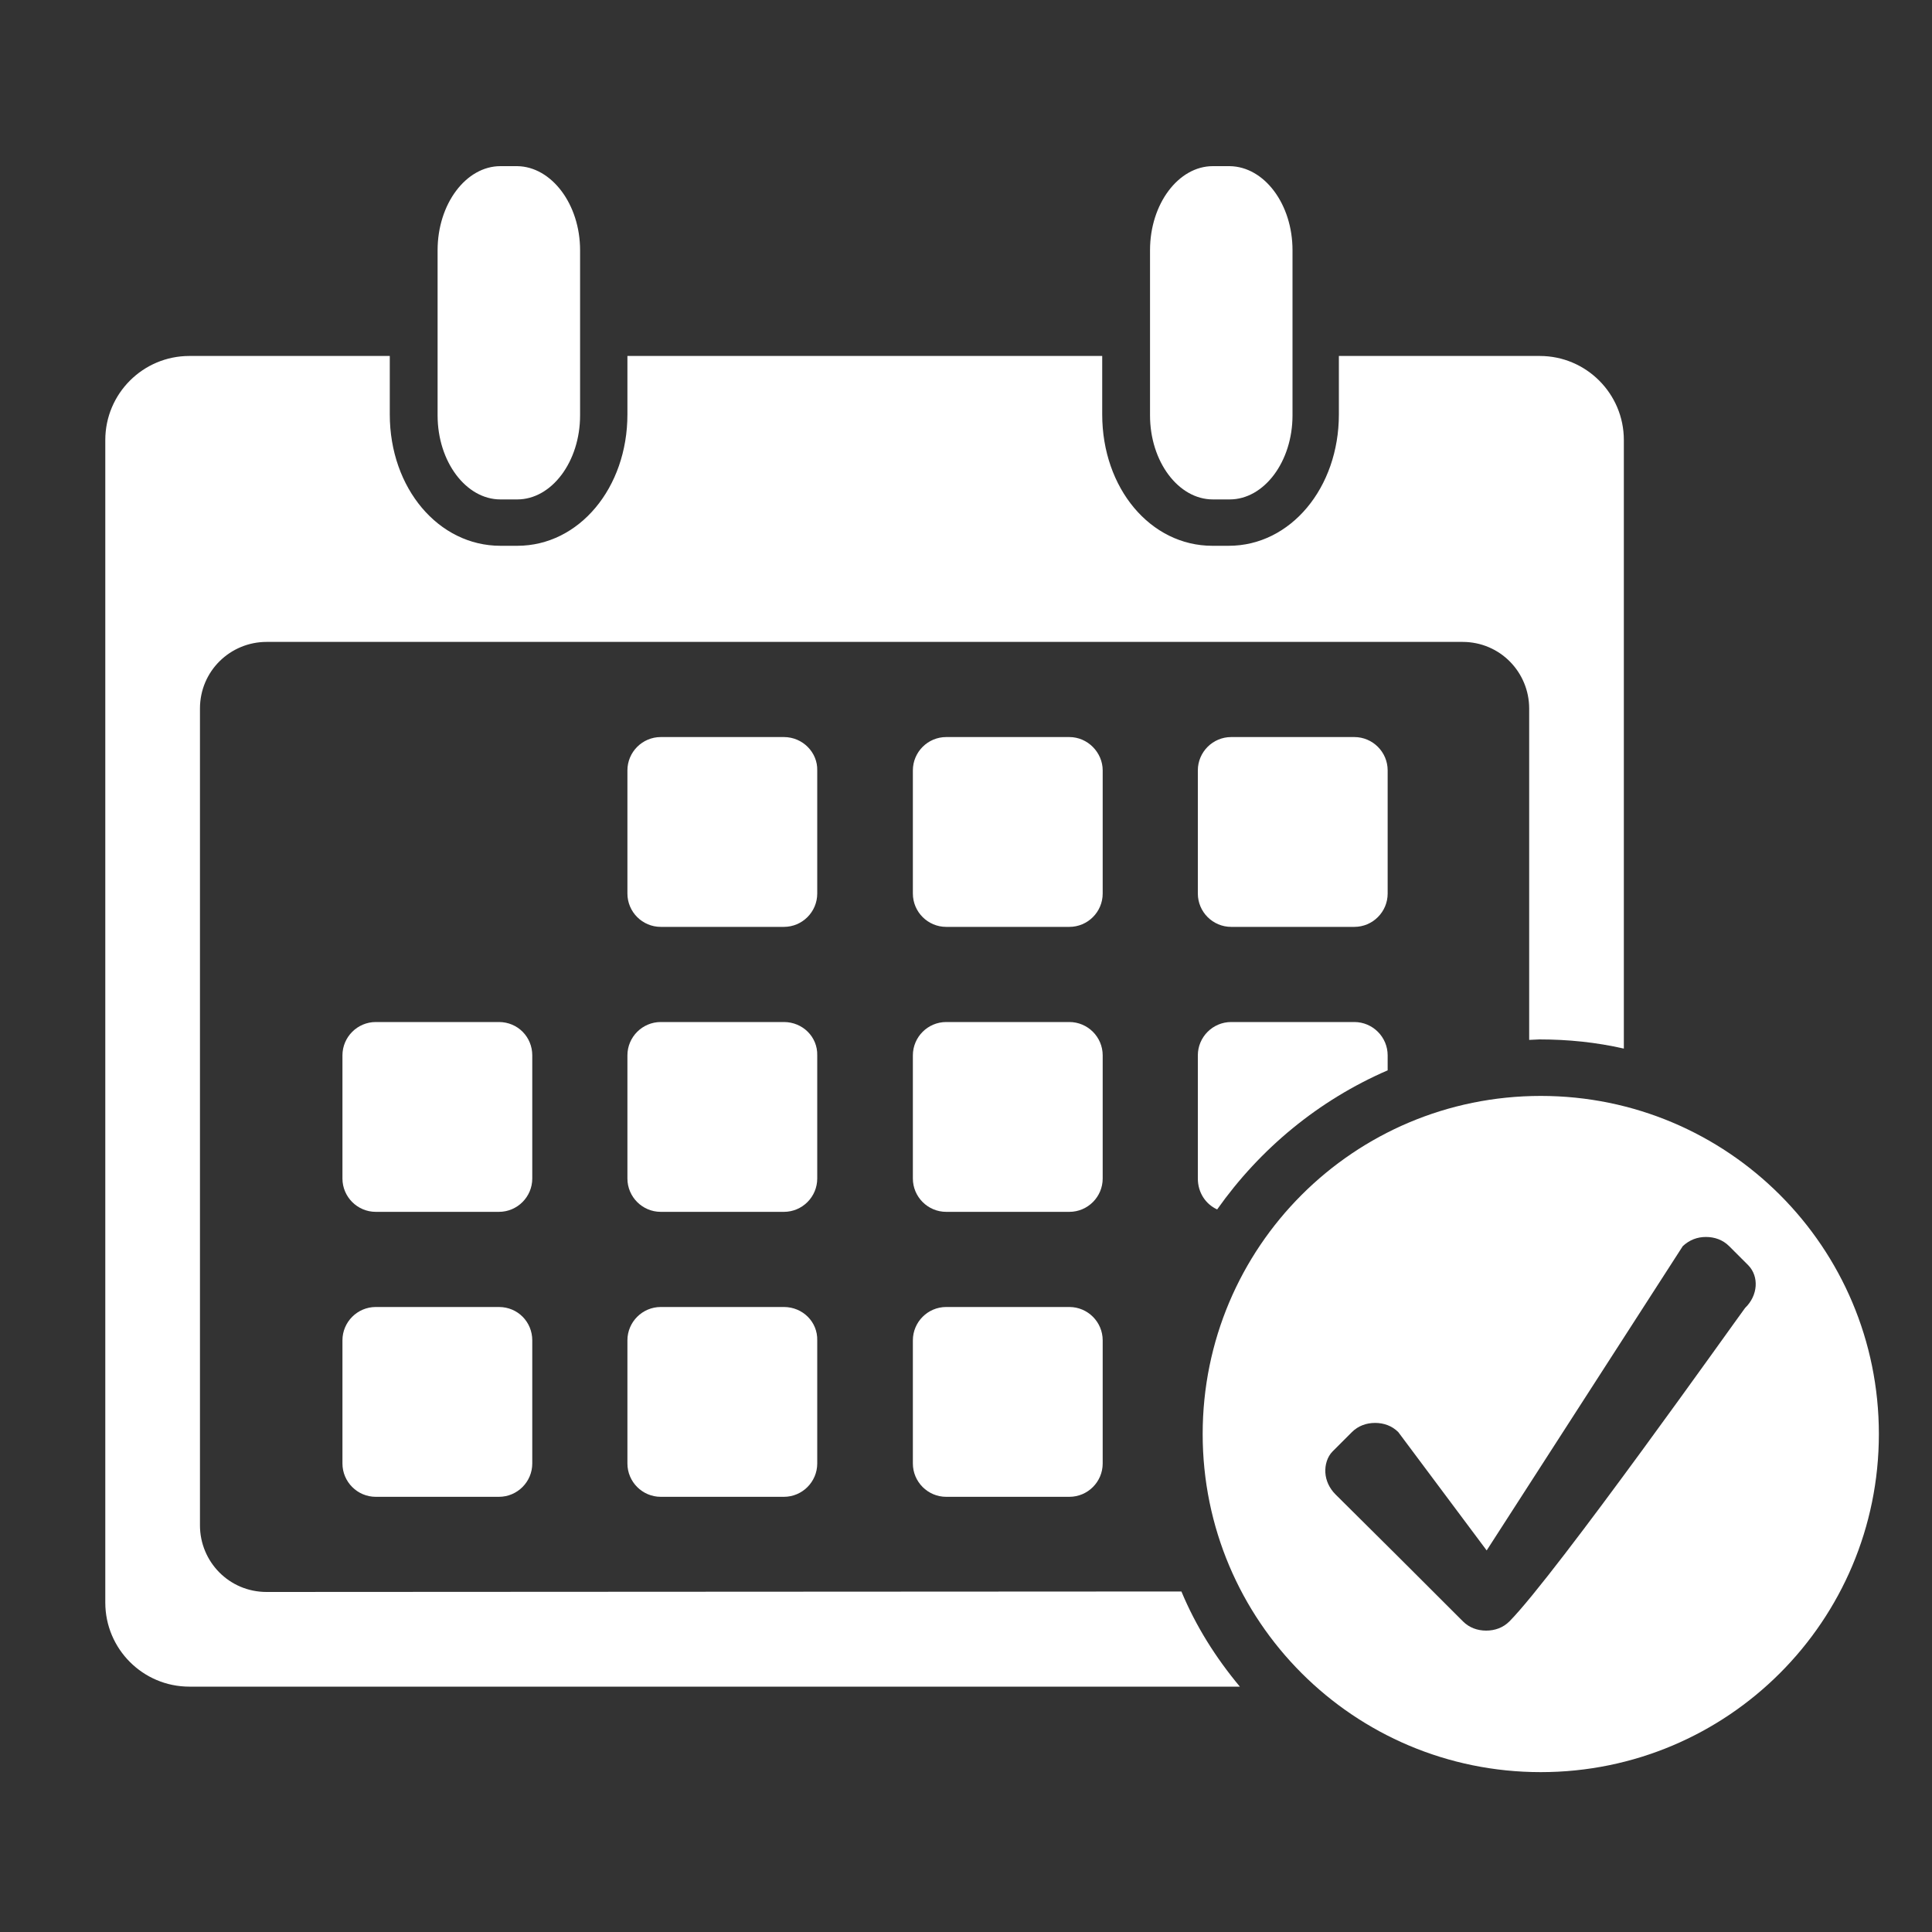
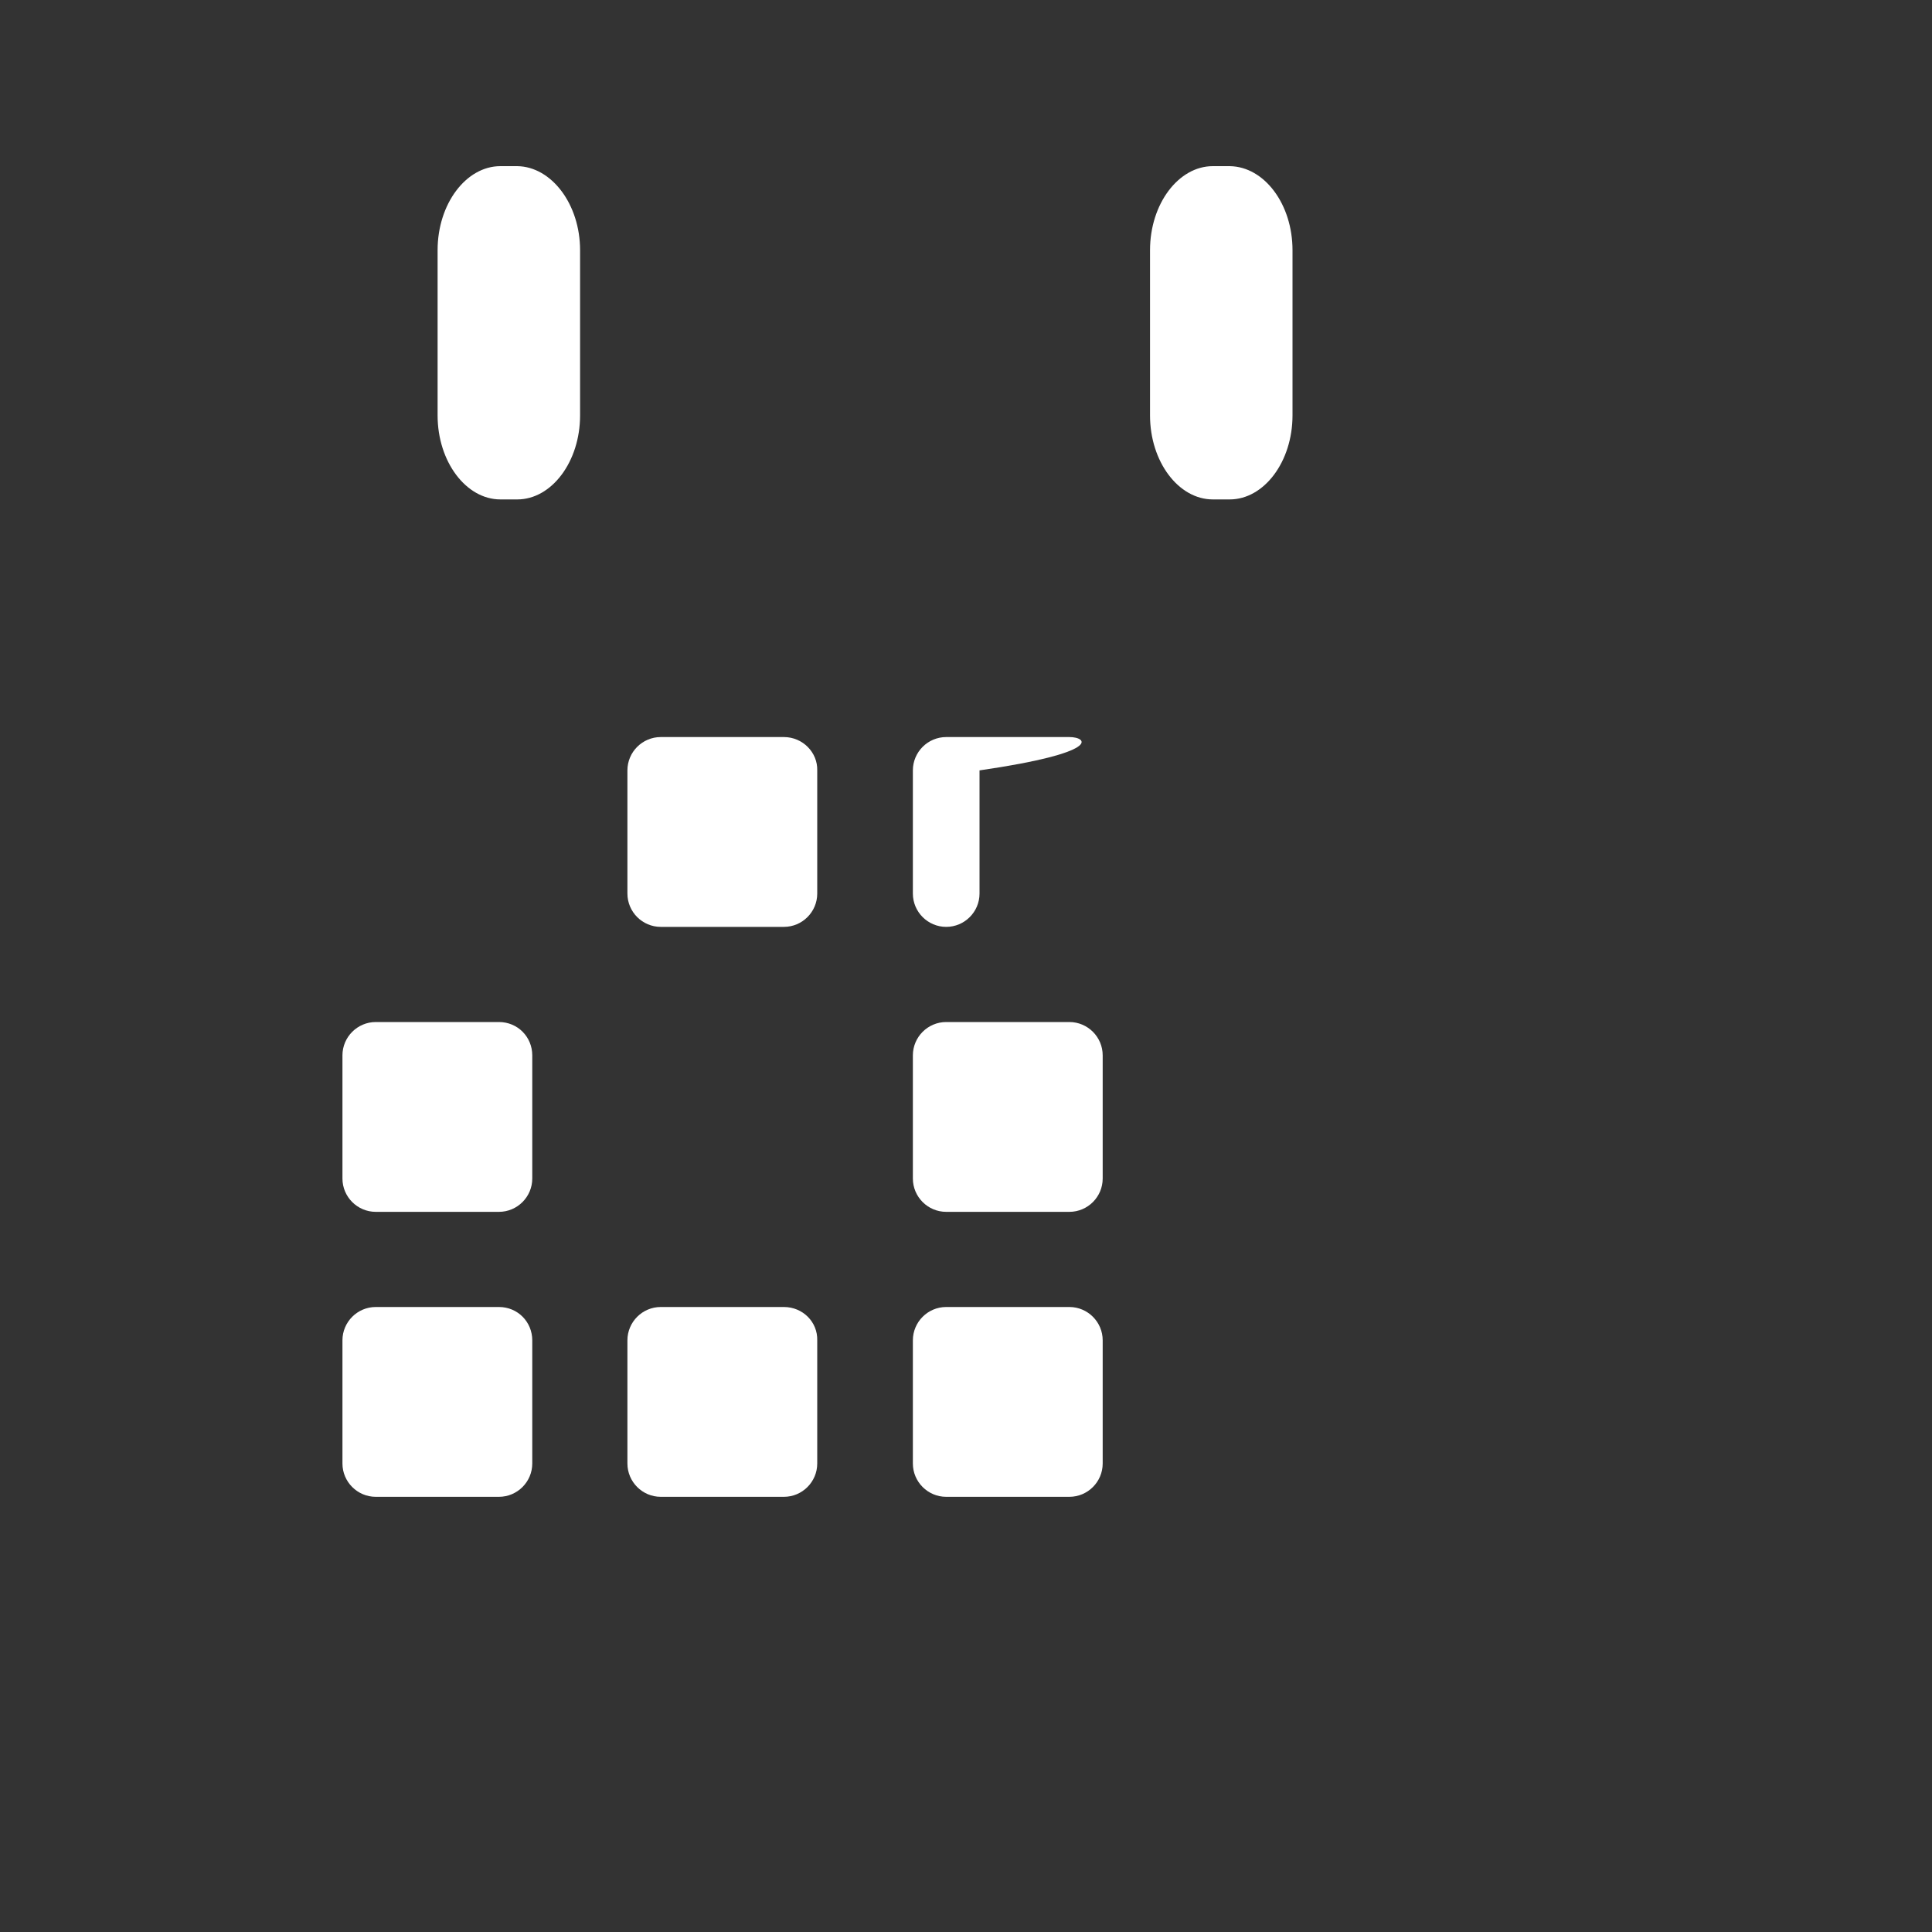
<svg xmlns="http://www.w3.org/2000/svg" version="1.1" id="Calque_1" x="0px" y="0px" viewBox="0 0 400 400" style="enable-background:new 0 0 400 400;" xml:space="preserve">
  <rect x="0" y="0" width="400" height="400" fill="#333333" stroke="none" />
  <style type="text/css">
	.st0{fill:#FFFFFF;}
</style>
  <g>
    <g>
-       <path class="st0" d="M55.2,329.6c-7.8,0-13.8-6.3-13.8-13.8V146.7c0-7.8,6.3-13.8,13.8-13.8h247.6c7.8,0,13.8,6.3,13.8,13.8v68.6    c0.6,0,1.5-0.1,2.1-0.1c6,0,11.8,0.6,17.5,1.9v-126c0-9.6-7.8-17.4-17.4-17.4h-41.6v12.1c0,15.2-10,27.2-22.8,27.2H251    c-12.8,0-22.8-11.9-22.8-27.2V73.7h-98.3v12.1c0,15.2-10,27.2-22.8,27.2h-3.5c-12.8,0-22.9-11.9-22.9-27.2V73.7H39.2    c-9.6,0-17.4,7.8-17.4,17.4v240.7c0,9.6,7.8,17.4,17.4,17.4h217.5c-5-6-9.1-12.5-12.1-19.7L55.2,329.6L55.2,329.6z" />
      <g>
        <path class="st0" d="M221.4,270.6h-25.5c-3.8,0-6.9,3.1-6.9,6.9V303c0,3.8,3.1,6.9,6.9,6.9h25.5c3.8,0,6.9-3.1,6.9-6.9v-25.5     C228.3,273.7,225.2,270.6,221.4,270.6z" />
        <path class="st0" d="M162.3,270.6h-25.5c-3.8,0-6.9,3.1-6.9,6.9V303c0,3.8,3.1,6.9,6.9,6.9h25.5c3.8,0,6.9-3.1,6.9-6.9v-25.5     C169.3,273.7,166.2,270.6,162.3,270.6z" />
        <path class="st0" d="M103.3,270.6H77.8c-3.8,0-6.9,3.1-6.9,6.9V303c0,3.8,3.1,6.9,6.9,6.9h25.5c3.8,0,6.9-3.1,6.9-6.9v-25.5     C110.2,273.7,107.2,270.6,103.3,270.6z" />
-         <path class="st0" d="M287.3,221.6v-3.1c0-3.8-3.1-6.9-6.9-6.9h-25.5c-3.8,0-6.9,3.1-6.9,6.9V244c0,2.9,1.6,5.3,4,6.4     C260.9,237.8,273,227.8,287.3,221.6z" />
        <path class="st0" d="M221.4,211.6h-25.5c-3.8,0-6.9,3.1-6.9,6.9V244c0,3.8,3.1,6.9,6.9,6.9h25.5c3.8,0,6.9-3.1,6.9-6.9v-25.5     C228.3,214.7,225.2,211.6,221.4,211.6z" />
-         <path class="st0" d="M162.3,211.6h-25.5c-3.8,0-6.9,3.1-6.9,6.9V244c0,3.8,3.1,6.9,6.9,6.9h25.5c3.8,0,6.9-3.1,6.9-6.9v-25.5     C169.3,214.7,166.2,211.6,162.3,211.6z" />
        <path class="st0" d="M103.3,211.6H77.8c-3.8,0-6.9,3.1-6.9,6.9V244c0,3.8,3.1,6.9,6.9,6.9h25.5c3.8,0,6.9-3.1,6.9-6.9v-25.5     C110.2,214.7,107.2,211.6,103.3,211.6z" />
-         <path class="st0" d="M254.9,191.9h25.5c3.8,0,6.9-3.1,6.9-6.9v-25.5c0-3.8-3.1-6.9-6.9-6.9h-25.5c-3.8,0-6.9,3.1-6.9,6.9v25.5     C248,188.8,251.1,191.9,254.9,191.9z" />
-         <path class="st0" d="M221.4,152.6h-25.5c-3.8,0-6.9,3.1-6.9,6.9v25.5c0,3.8,3.1,6.9,6.9,6.9h25.5c3.8,0,6.9-3.1,6.9-6.9v-25.5     C228.3,155.8,225.2,152.6,221.4,152.6z" />
+         <path class="st0" d="M221.4,152.6h-25.5c-3.8,0-6.9,3.1-6.9,6.9v25.5c0,3.8,3.1,6.9,6.9,6.9c3.8,0,6.9-3.1,6.9-6.9v-25.5     C228.3,155.8,225.2,152.6,221.4,152.6z" />
        <path class="st0" d="M162.3,152.6h-25.5c-3.8,0-6.9,3.1-6.9,6.9v25.5c0,3.8,3.1,6.9,6.9,6.9h25.5c3.8,0,6.9-3.1,6.9-6.9v-25.5     C169.3,155.8,166.2,152.6,162.3,152.6z" />
      </g>
      <g>
        <path class="st0" d="M120.1,51.8V86c0,9.6-5.9,17.4-13,17.4h-3.5c-7.1,0-13-7.8-13-17.4V51.8c0-9.6,5.9-17.4,13-17.4h3.5     C114.2,34.5,120.1,42.3,120.1,51.8z" />
        <path class="st0" d="M267.6,51.8V86c0,9.6-5.9,17.4-13,17.4h-3.5c-7.1,0-13-7.8-13-17.4V51.8c0-9.6,5.9-17.4,13-17.4h3.5     C261.8,34.5,267.6,42.3,267.6,51.8z" />
      </g>
    </g>
-     <path class="st0" d="M319,226.9c-38.7,0-70,31.3-70,70s31.3,70,70,70s70-31.3,70-70S357.7,226.9,319,226.9z M361.3,270.8   L361.3,270.8L361.3,270.8c-1.6,2.1-39.2,55.2-48.8,64.9c-1.3,1.3-3,1.9-4.8,1.9s-3.5-0.6-4.8-1.9c-8.8-8.8-17.7-17.7-26.4-26.3   c-1.3-1.3-2-2.9-2.1-4.5c-0.1-1.6,0.4-3.3,1.5-4.4l4-4c1.3-1.3,3-1.9,4.8-1.9s3.5,0.6,4.8,1.9l0,0l18.3,24.5l40.6-63   c1.4-1.3,3-1.9,4.8-1.9c1.8,0,3.5,0.6,4.8,1.9l4,4C364.2,264.3,364,268.2,361.3,270.8z" />
  </g>
</svg>